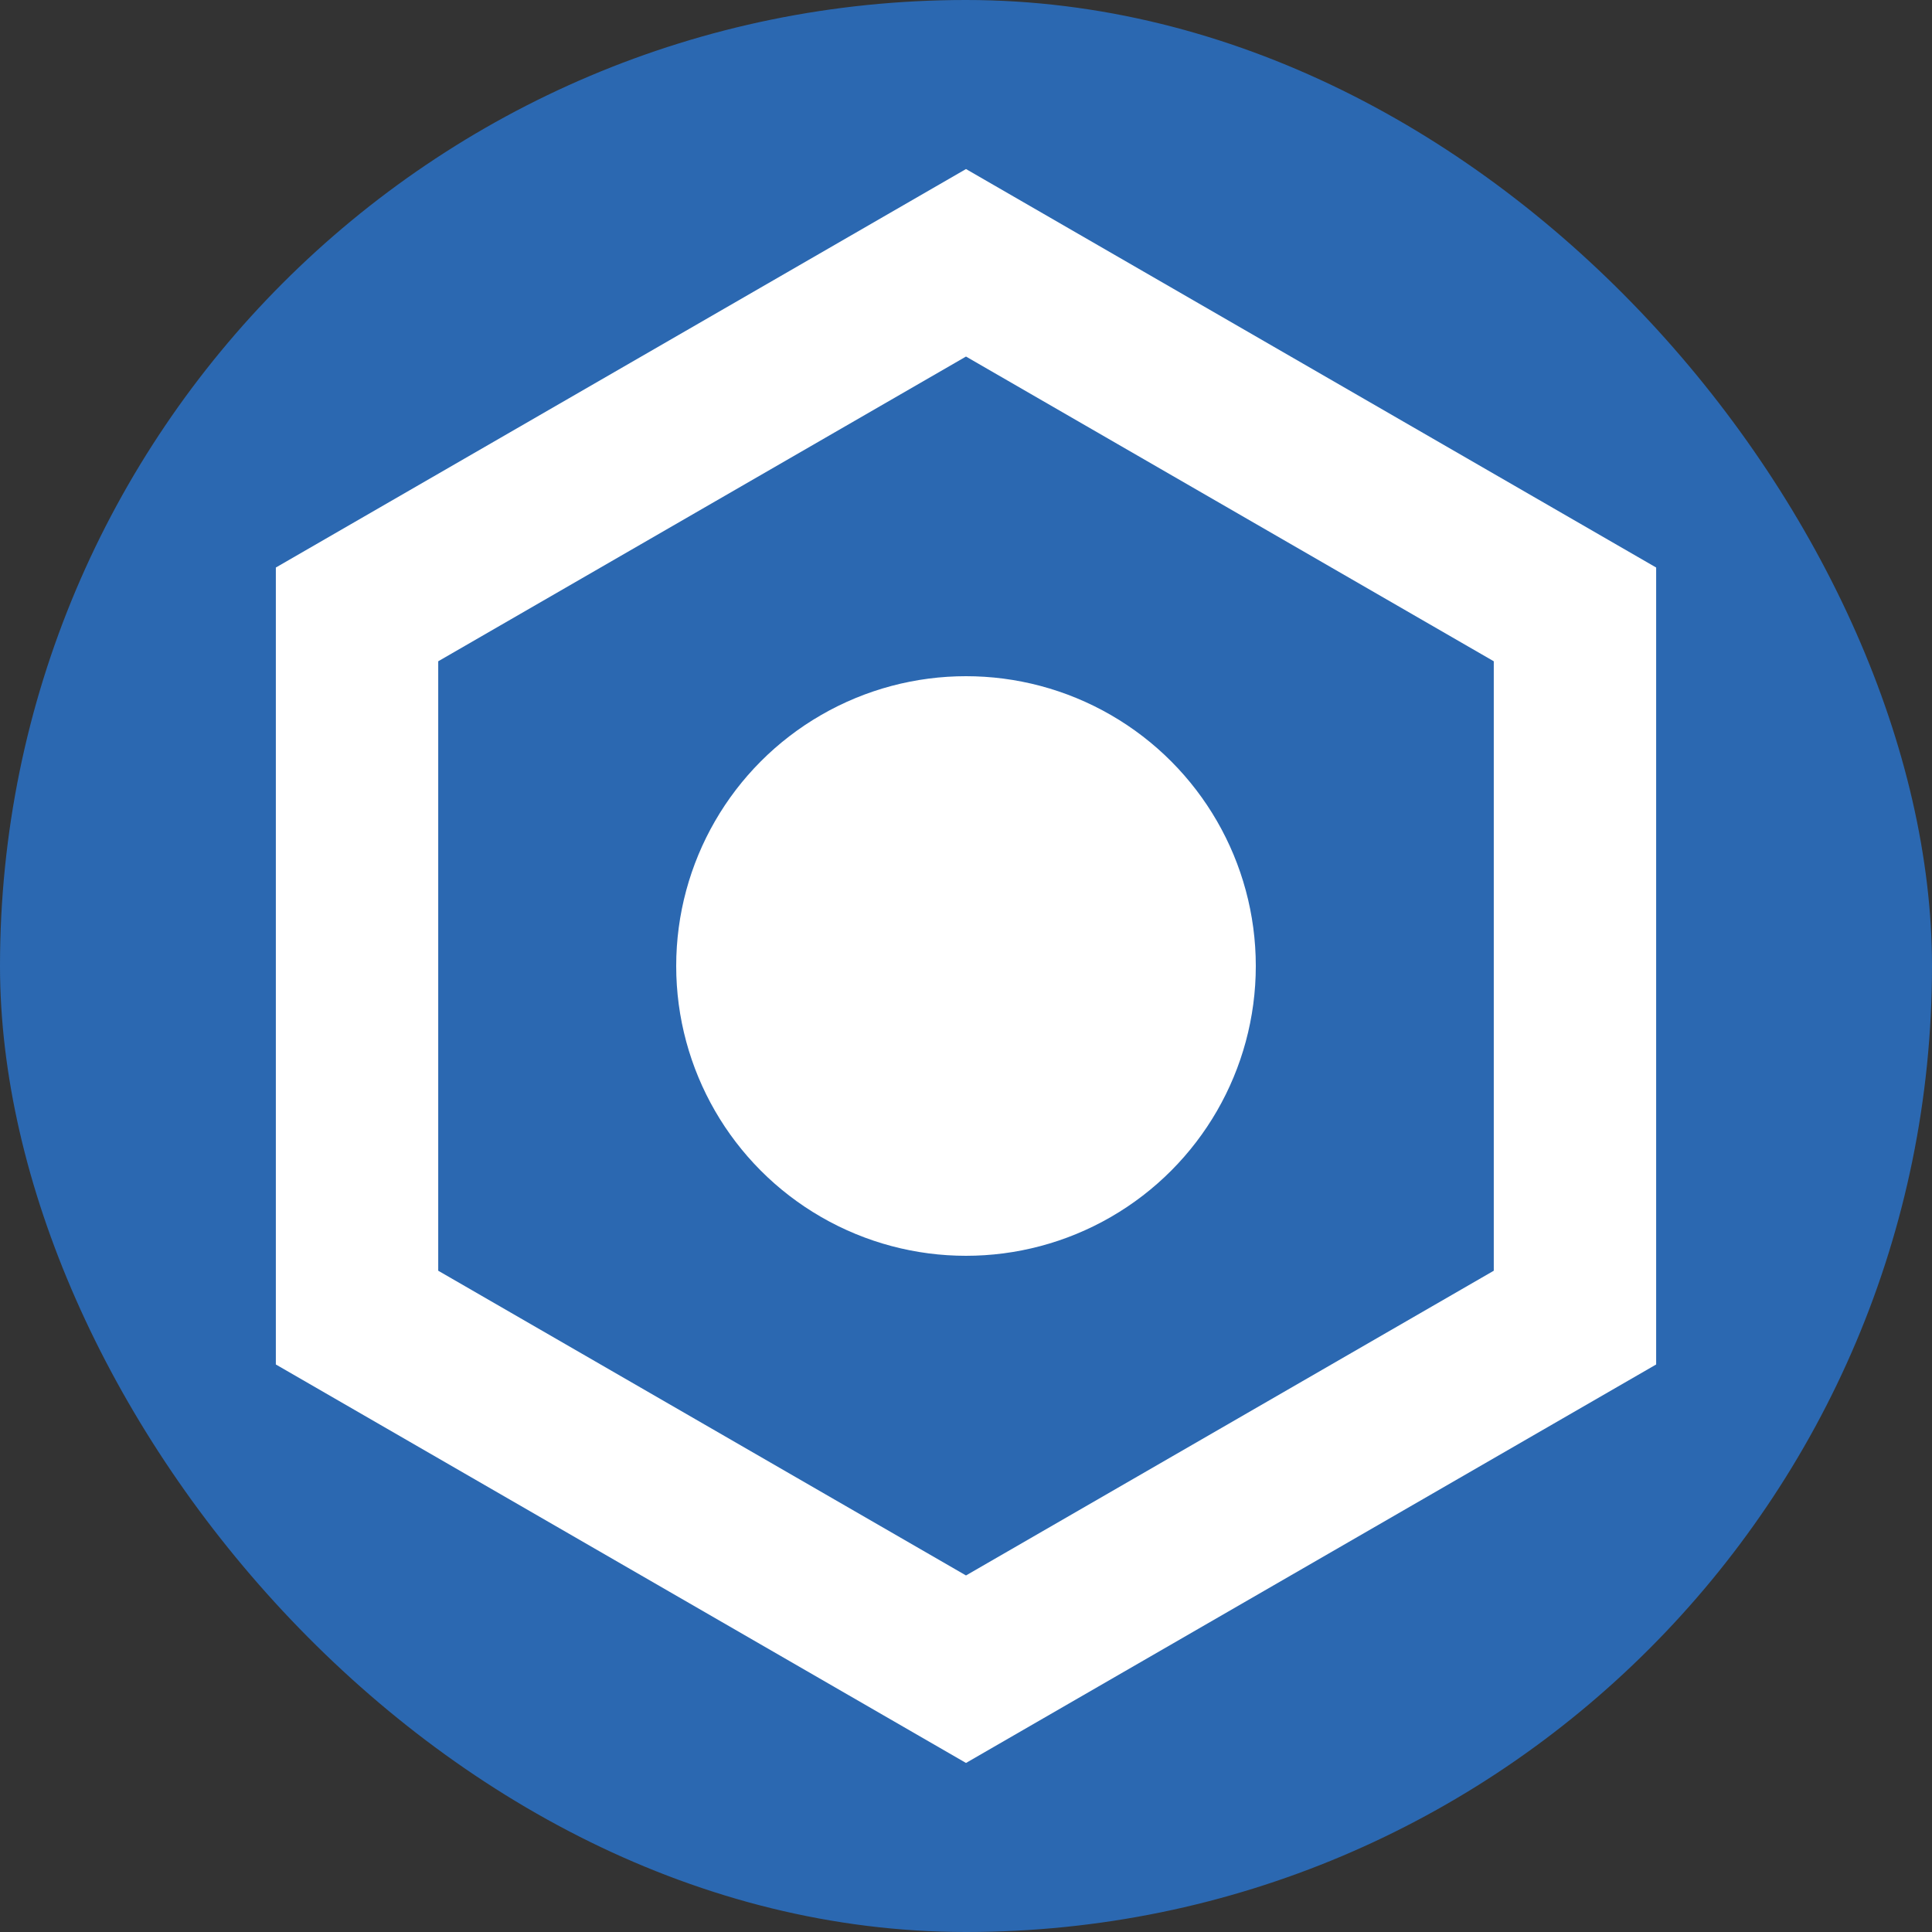
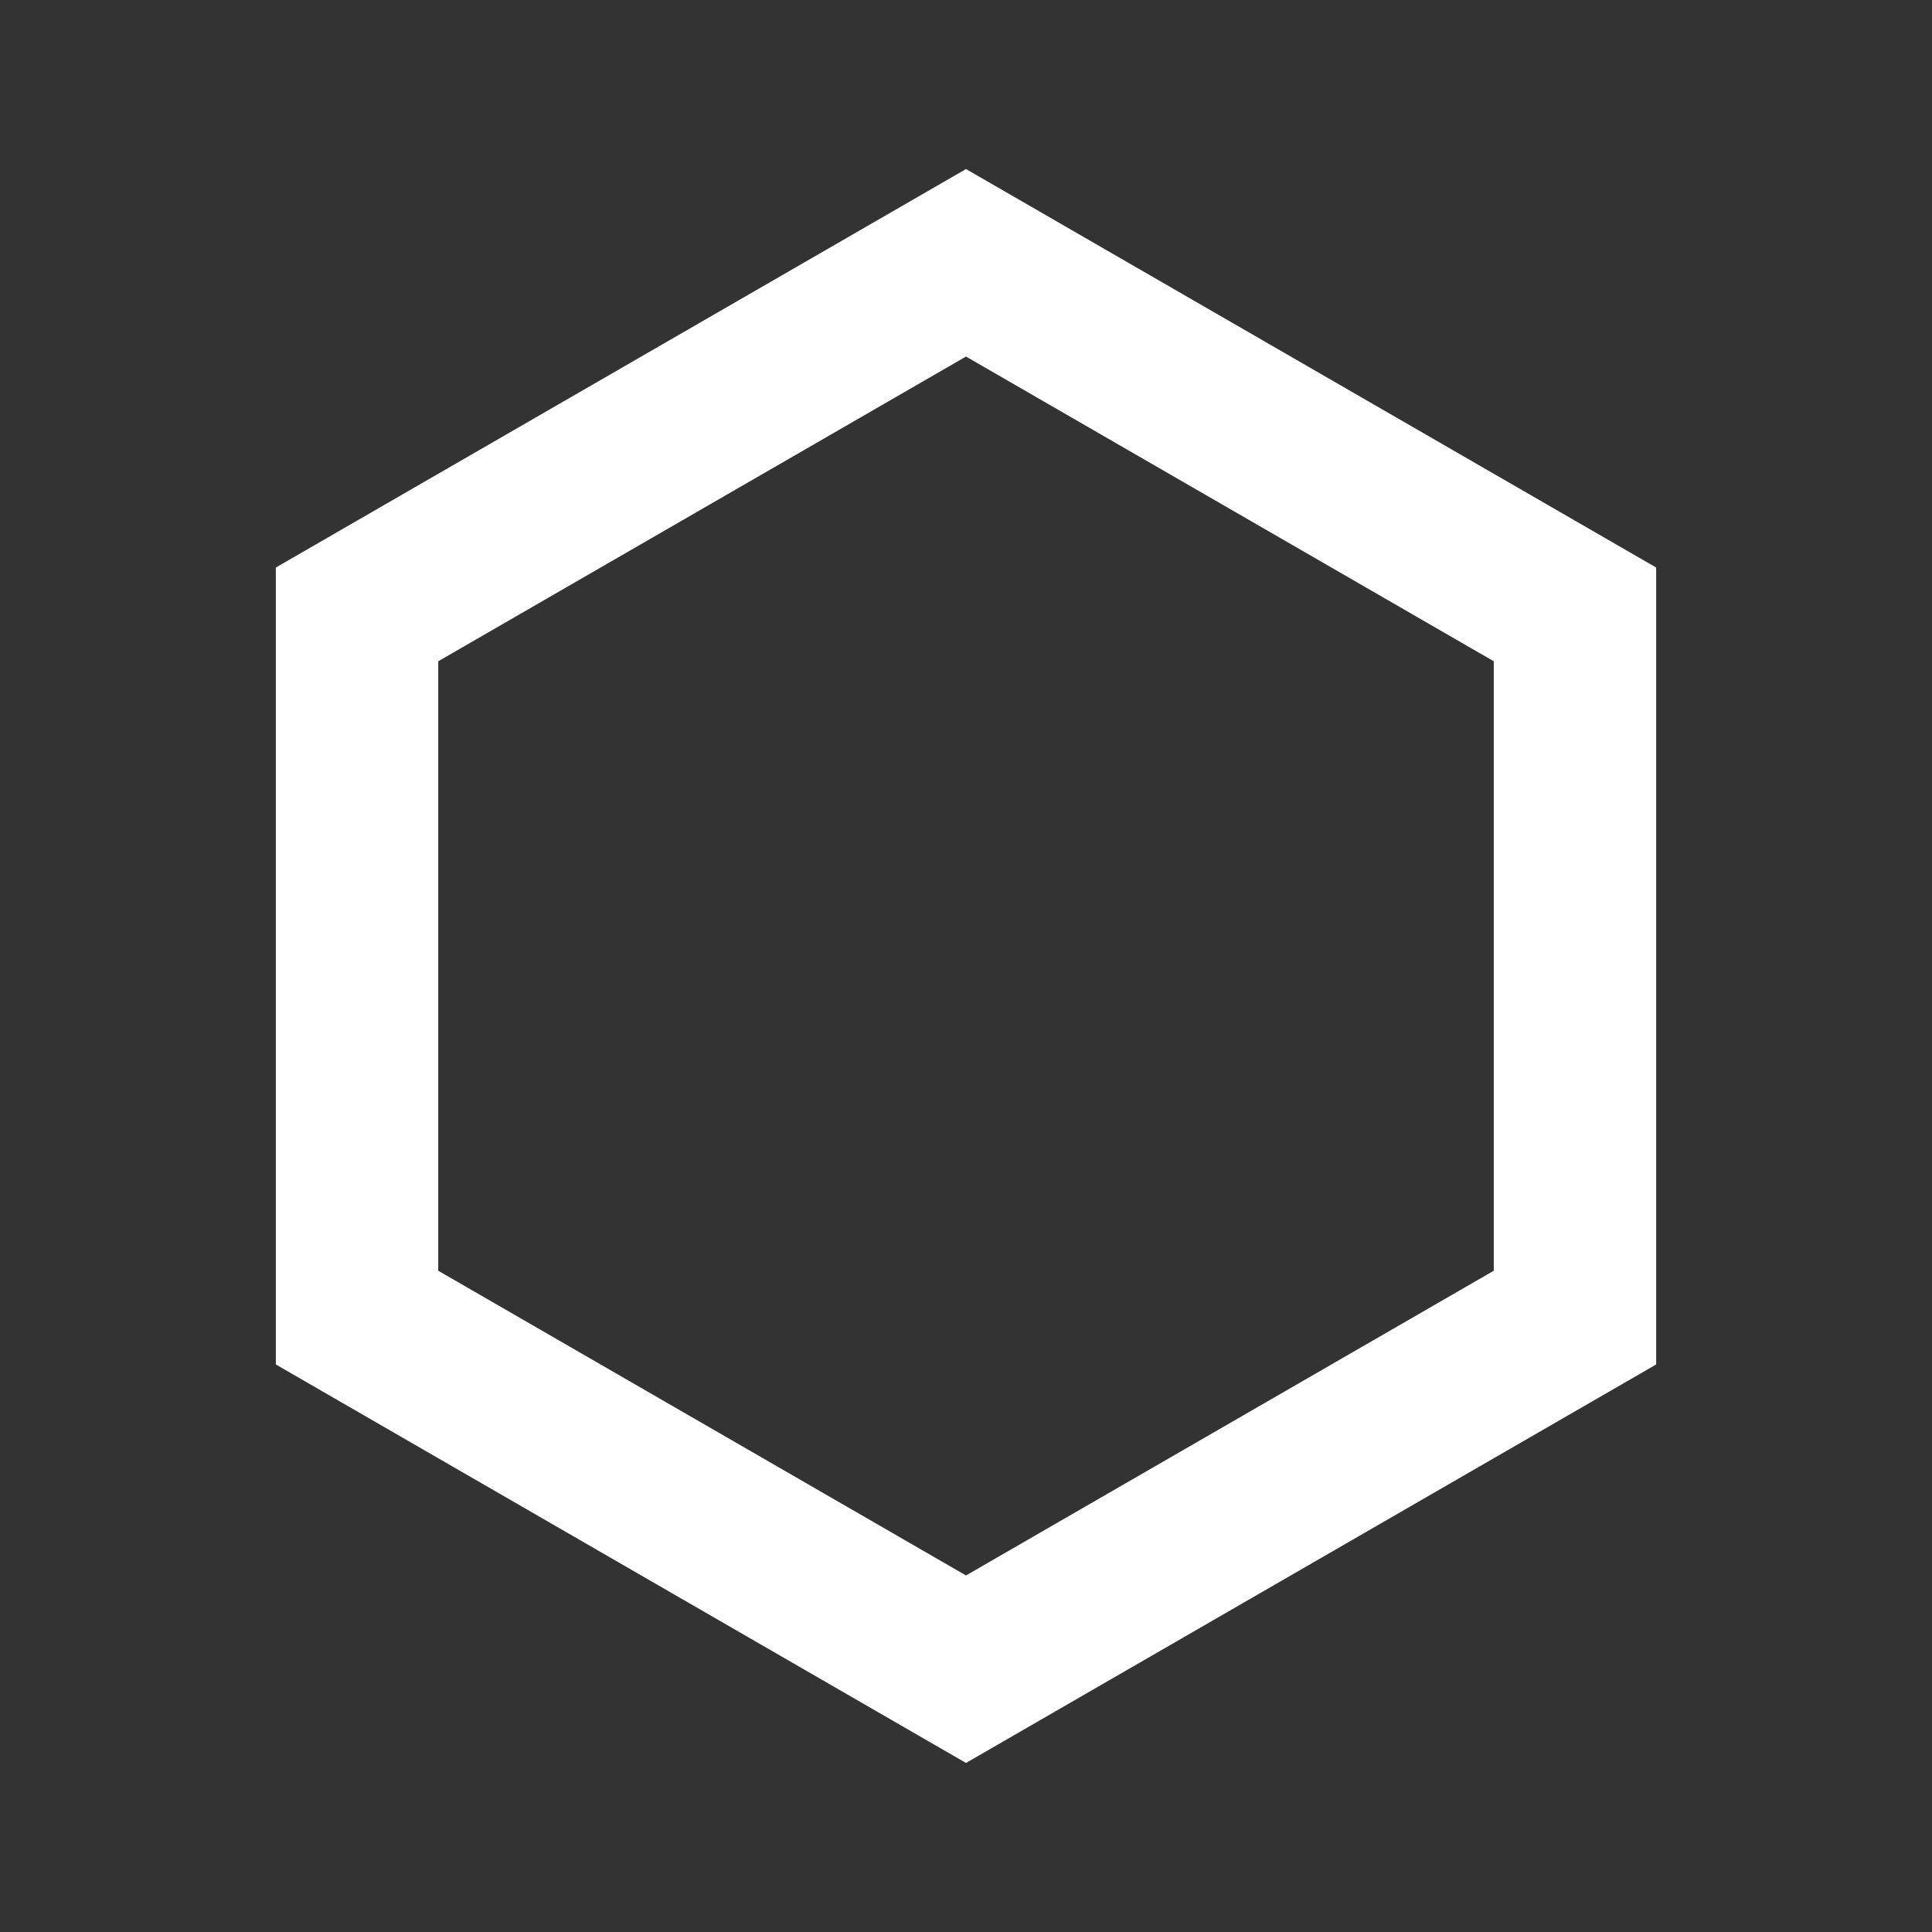
<svg xmlns="http://www.w3.org/2000/svg" viewBox="0 0 400 400">
  <rect x="0" y="0" width="400" height="400" fill="#333333" stroke="none" />
  <defs>
    <style>.cls-1{fill:#2b68b1;}.cls-2{fill:#fff;}</style>
  </defs>
  <g id="Слой_2" data-name="Слой 2">
    <g id="Слой_1-2" data-name="Слой 1">
-       <rect class="cls-1" width="400" height="400" rx="200" />
-       <circle class="cls-2" cx="200" cy="200" r="60" />
      <path class="cls-2" d="M342.89,117.5v165L200,365,57.11,282.5v-165L200,35ZM309.27,263.09V136.91L200,73.82,90.73,136.91V263.09L200,326.18Z" />
    </g>
  </g>
</svg>